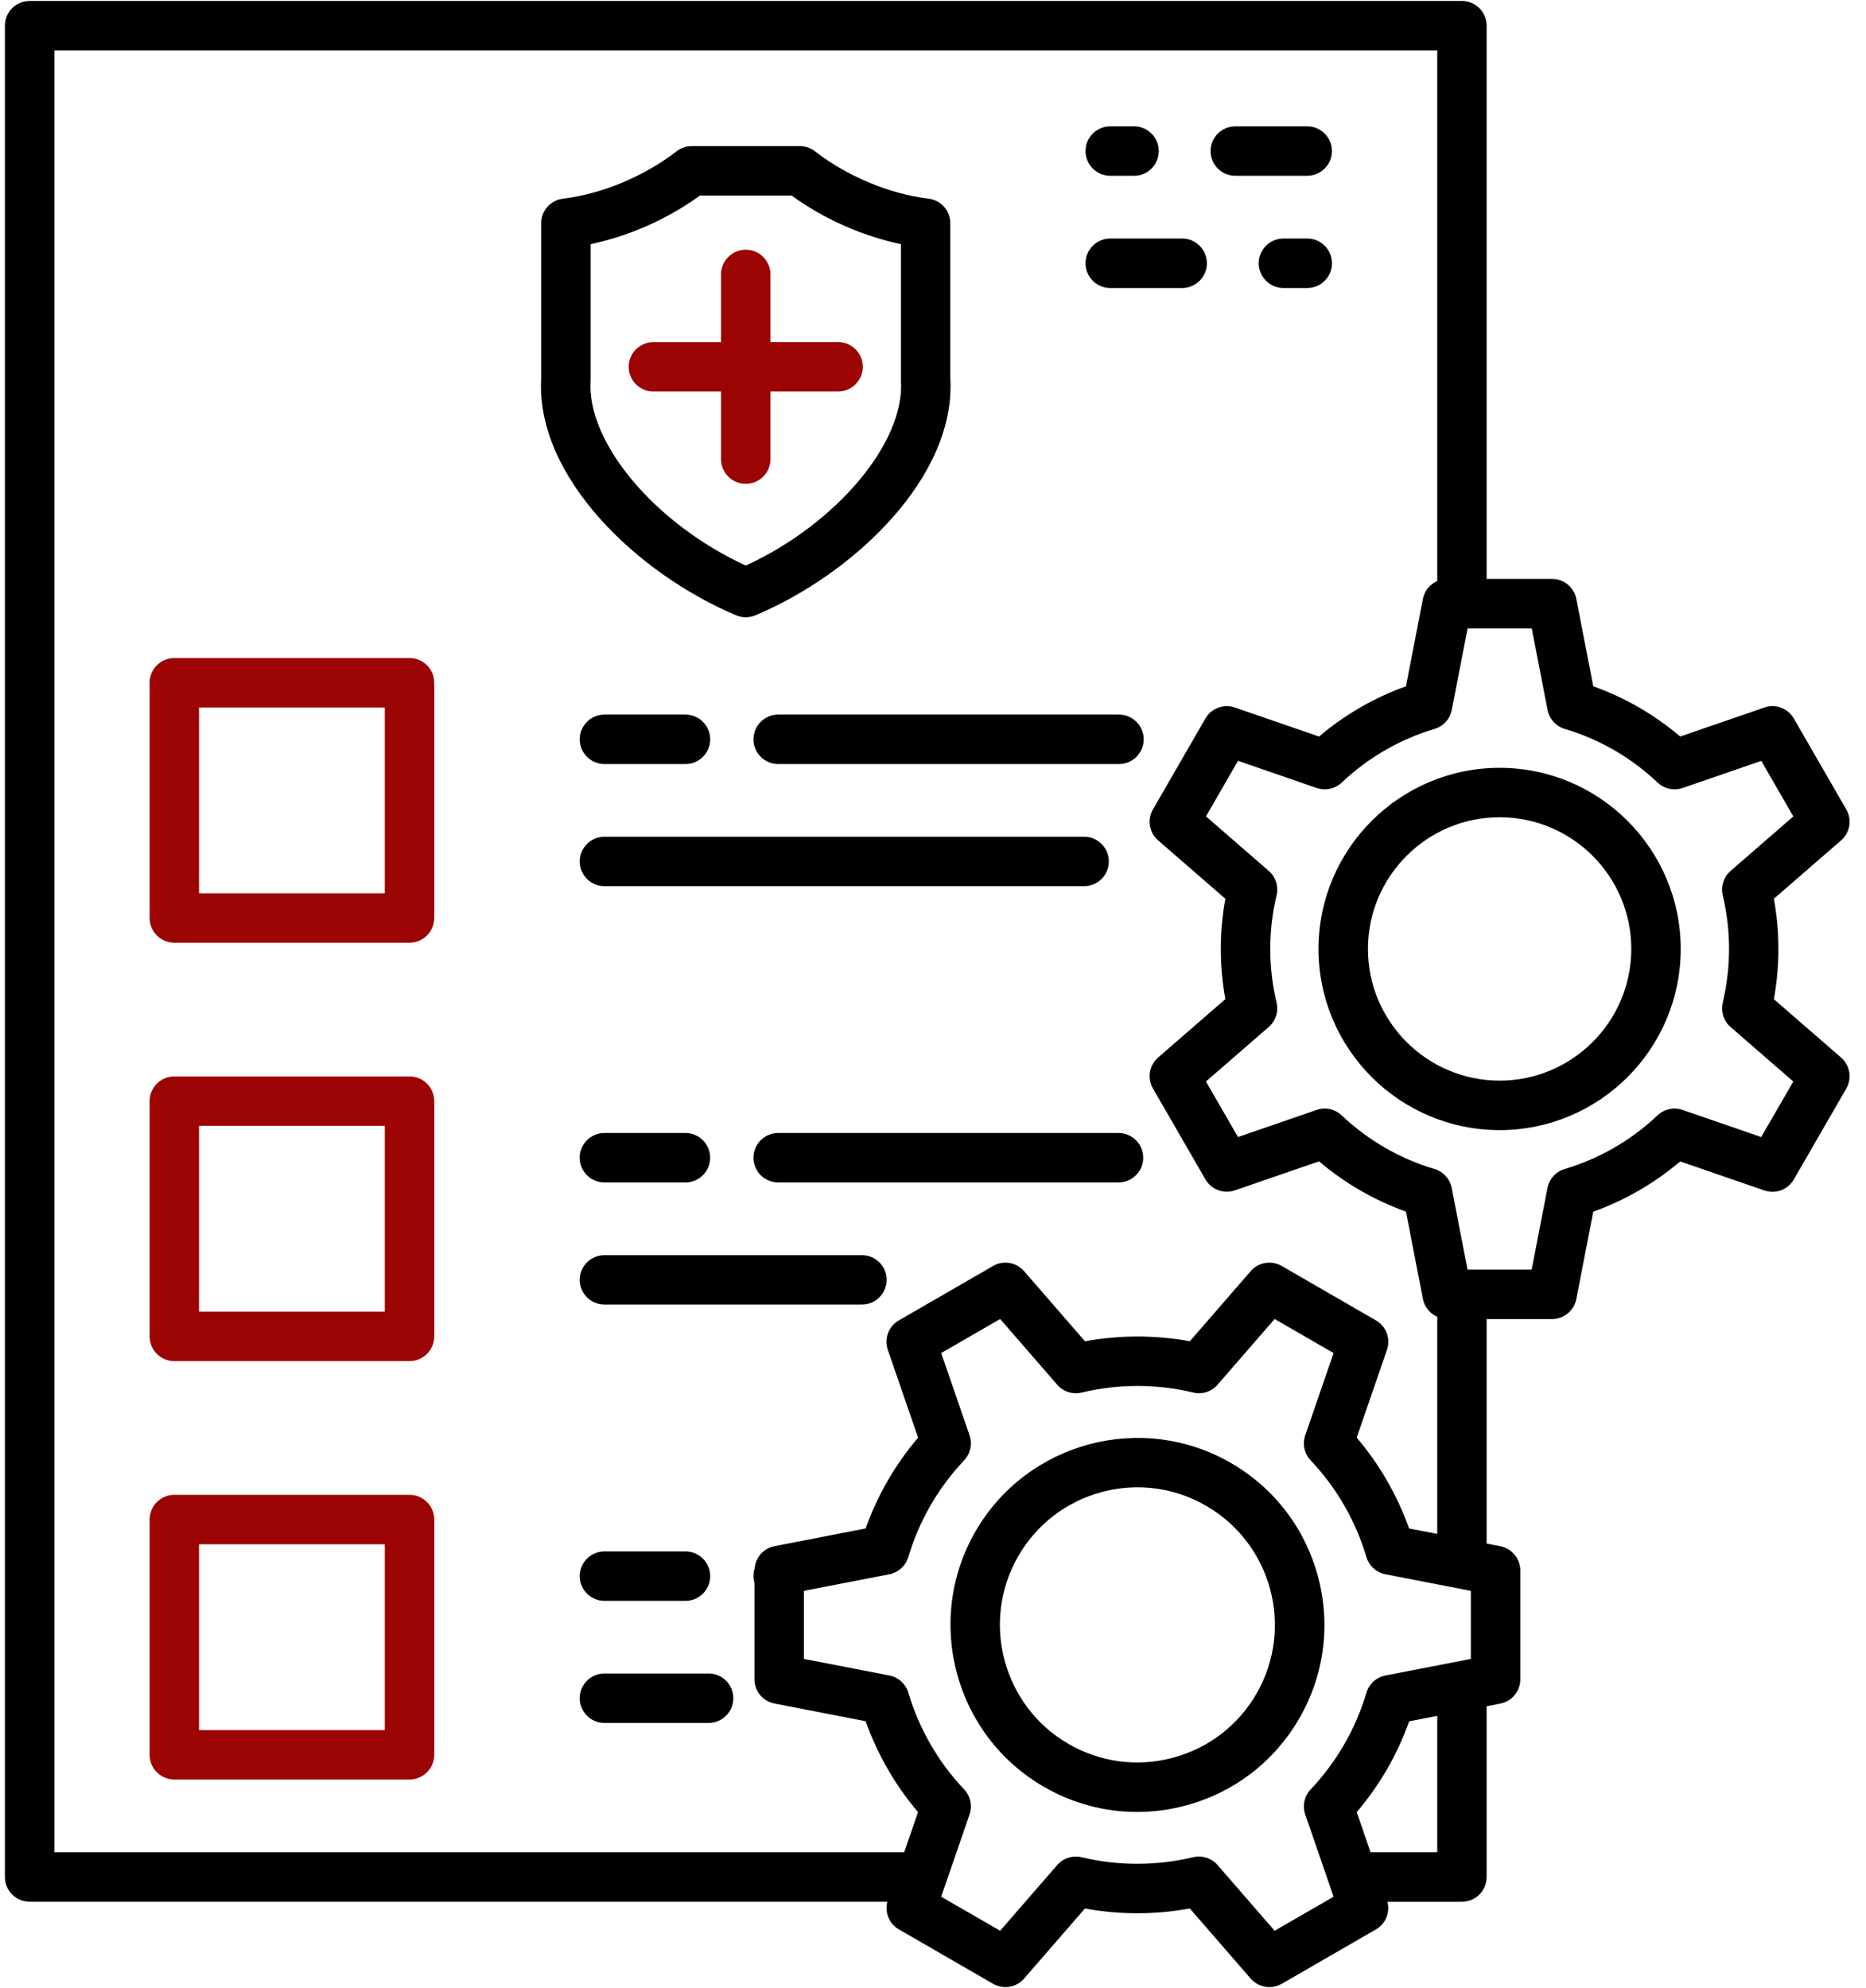
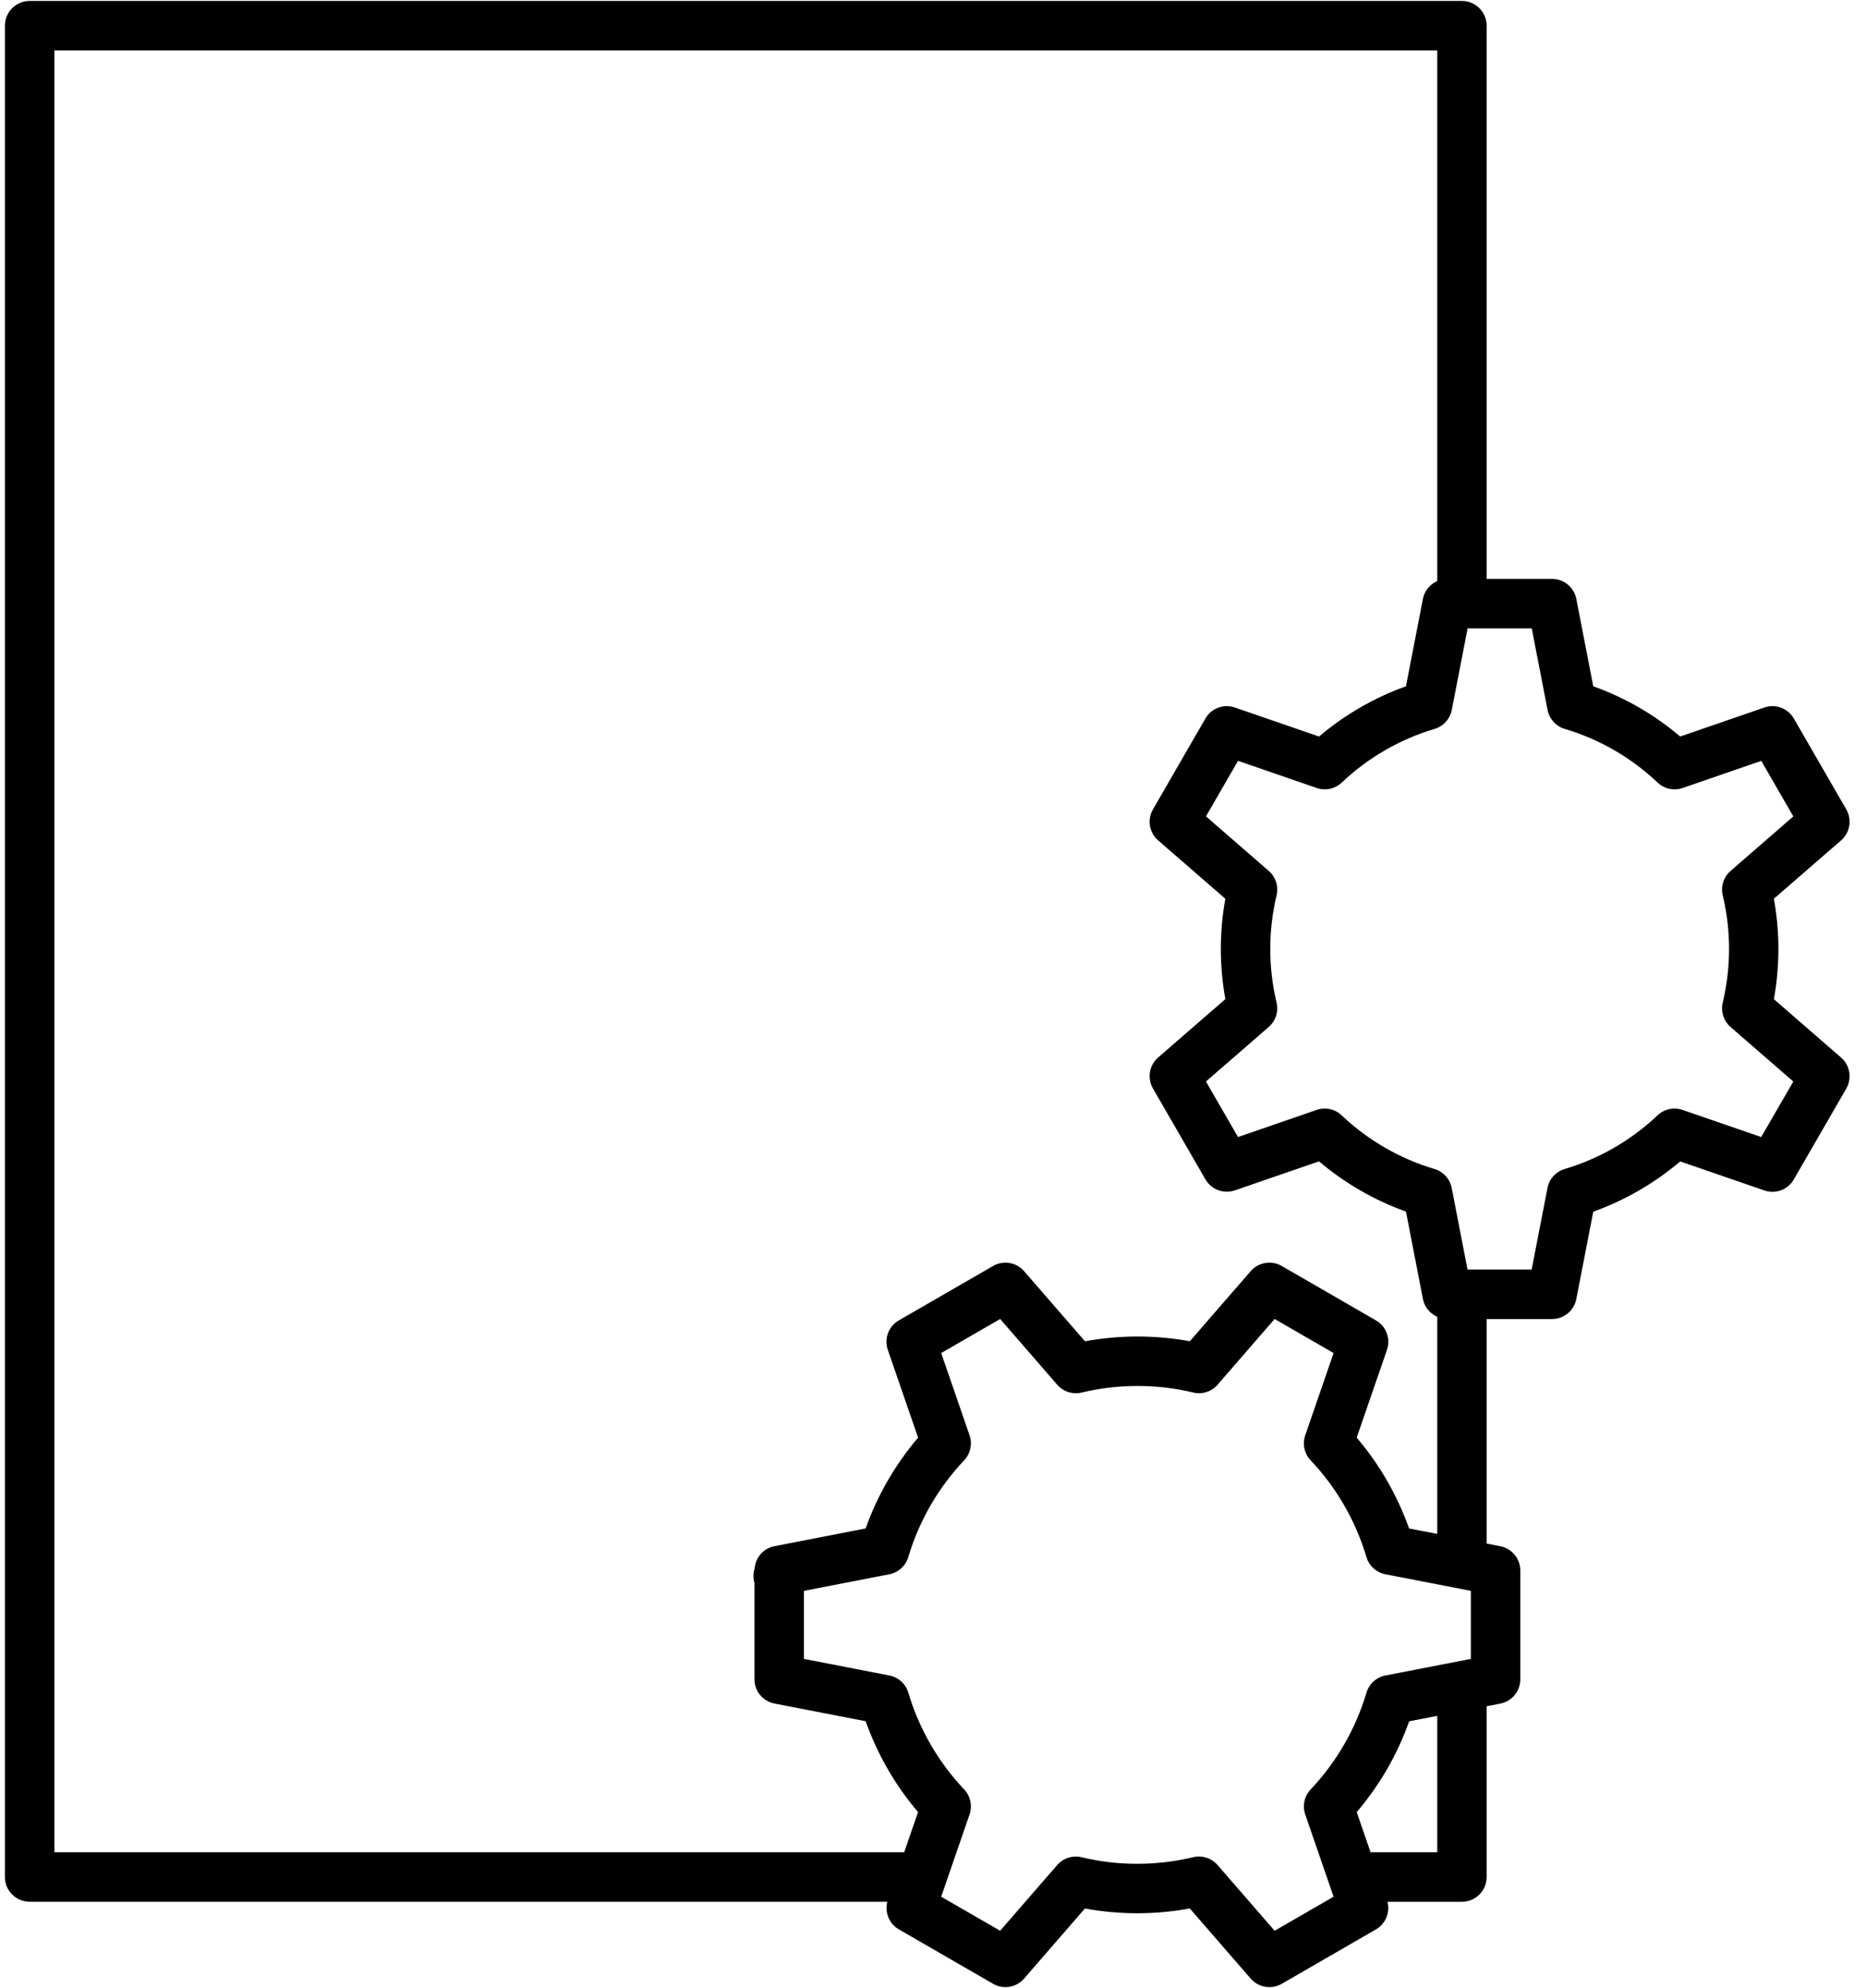
<svg xmlns="http://www.w3.org/2000/svg" width="92" height="98" viewBox="0 0 92 98" fill="none">
-   <path d="M32.216 19.301C31.544 19.301 30.997 18.755 30.997 18.082C30.997 17.41 31.544 16.864 32.216 16.864H35.549V13.528C35.549 12.856 36.096 12.309 36.768 12.309C37.441 12.309 37.987 12.856 37.987 13.528V16.862H41.32C41.992 16.862 42.539 17.408 42.539 18.08C42.539 18.753 41.992 19.299 41.32 19.299H37.987V22.632C37.987 23.305 37.441 23.851 36.768 23.851C36.096 23.851 35.549 23.305 35.549 22.632V19.299H32.216V19.301Z" fill="#9C0303" />
-   <path fill-rule="evenodd" clip-rule="evenodd" d="M20.191 53.062H8.595C7.922 53.062 7.376 53.609 7.376 54.281V65.878C7.376 66.55 7.922 67.096 8.595 67.096H20.191C20.863 67.096 21.41 66.55 21.41 65.878V54.281C21.41 53.609 20.863 53.062 20.191 53.062ZM9.813 64.659H18.972V55.5H14.393H9.813V64.659Z" fill="#9C0303" />
-   <path fill-rule="evenodd" clip-rule="evenodd" d="M20.191 73.688H8.595C7.922 73.688 7.376 74.234 7.376 74.907V86.503C7.376 87.175 7.922 87.722 8.595 87.722H20.191C20.863 87.722 21.41 87.175 21.41 86.503V74.907C21.41 74.234 20.863 73.688 20.191 73.688ZM9.813 85.284H18.972V76.125H9.813V85.284Z" fill="#9C0303" />
-   <path fill-rule="evenodd" clip-rule="evenodd" d="M20.191 32.437H8.595C7.922 32.437 7.376 32.984 7.376 33.656V45.252C7.376 45.925 7.922 46.471 8.595 46.471H20.191C20.863 46.471 21.41 45.925 21.41 45.252V33.656C21.41 32.984 20.863 32.437 20.191 32.437ZM9.813 44.036H18.972V34.877H9.813V44.036Z" fill="#9C0303" />
-   <path fill-rule="evenodd" clip-rule="evenodd" d="M55.169 37.664C55.842 37.664 56.388 37.117 56.388 36.445C56.388 35.773 55.842 35.226 55.169 35.226H38.367C37.694 35.226 37.148 35.773 37.148 36.445C37.148 37.117 37.694 37.664 38.367 37.664H55.169ZM29.801 35.226C29.129 35.226 28.582 35.773 28.582 36.445C28.582 37.119 29.129 37.664 29.801 37.664H33.796C34.469 37.664 35.015 37.117 35.015 36.445C35.015 35.773 34.469 35.226 33.796 35.226H29.801ZM29.801 43.684H53.451C54.123 43.684 54.669 43.138 54.669 42.465C54.669 41.793 54.123 41.247 53.451 41.247H29.801C29.129 41.247 28.582 41.793 28.582 42.465C28.582 43.138 29.129 43.684 29.801 43.684ZM55.145 58.289C55.817 58.289 56.364 57.742 56.364 57.07C56.364 56.398 55.819 55.851 55.145 55.851H38.367C37.694 55.851 37.148 56.398 37.148 57.07C37.148 57.742 37.694 58.289 38.367 58.289H55.145ZM35.013 57.07C35.013 56.398 34.467 55.851 33.794 55.851H29.799C29.127 55.851 28.58 56.398 28.58 57.07C28.58 57.742 29.127 58.289 29.799 58.289H33.794C34.467 58.289 35.013 57.742 35.013 57.07ZM42.494 64.309C43.167 64.309 43.713 63.763 43.713 63.091C43.713 62.416 43.169 61.872 42.494 61.872H29.801C29.129 61.872 28.582 62.418 28.582 63.091C28.582 63.763 29.129 64.309 29.801 64.309H42.494ZM29.801 76.477C29.129 76.477 28.582 77.023 28.582 77.695C28.582 78.368 29.129 78.914 29.801 78.914H33.796C34.469 78.914 35.015 78.368 35.015 77.695C35.015 77.023 34.469 76.477 33.796 76.477H29.801ZM34.936 84.933C35.608 84.933 36.155 84.386 36.155 83.714C36.155 83.042 35.61 82.495 34.936 82.495H29.801C29.129 82.495 28.582 83.042 28.582 83.714C28.582 84.386 29.129 84.933 29.801 84.933H34.936ZM36.768 30.428C36.608 30.428 36.447 30.396 36.297 30.333C31.418 28.281 26.403 23.496 26.683 18.649V11.003C26.683 10.386 27.144 9.866 27.758 9.793C29.671 9.565 31.765 8.692 33.356 7.459C33.571 7.292 33.833 7.203 34.103 7.203H39.433C39.703 7.203 39.967 7.292 40.181 7.459C41.771 8.692 43.863 9.565 45.779 9.793C46.392 9.866 46.853 10.386 46.853 11.003V18.649C47.138 23.496 42.12 28.281 37.241 30.333C37.089 30.396 36.929 30.428 36.768 30.428ZM29.122 18.686C29.122 18.712 29.122 18.738 29.12 18.765C28.921 21.828 32.316 25.836 36.77 27.879C41.223 25.836 44.617 21.828 44.42 18.765C44.418 18.738 44.418 18.712 44.418 18.686V12.035C42.525 11.639 40.623 10.796 39.029 9.64H34.511C32.917 10.796 31.016 11.637 29.122 12.035V18.686ZM54.739 6.228C54.066 6.228 53.52 6.774 53.52 7.447C53.52 8.119 54.066 8.665 54.739 8.665H55.913C56.585 8.665 57.131 8.119 57.131 7.447C57.131 6.774 56.585 6.228 55.913 6.228H54.739ZM60.903 6.228C60.231 6.228 59.685 6.774 59.685 7.447C59.685 8.119 60.231 8.665 60.903 8.665H64.45C65.122 8.665 65.669 8.119 65.669 7.447C65.669 6.774 65.122 6.228 64.45 6.228H60.903ZM64.452 14.197C65.124 14.197 65.671 13.65 65.671 12.978C65.671 12.306 65.124 11.759 64.452 11.759H63.278C62.606 11.759 62.059 12.306 62.059 12.978C62.059 13.65 62.606 14.197 63.278 14.197H64.452ZM54.739 11.759C54.066 11.759 53.52 12.306 53.52 12.978C53.52 13.652 54.066 14.197 54.739 14.197H58.285C58.958 14.197 59.504 13.65 59.504 12.978C59.504 12.306 58.958 11.759 58.285 11.759H54.739ZM65.007 46.78C65.007 41.856 69.012 37.85 73.936 37.85C78.86 37.85 82.865 41.856 82.865 46.78C82.865 51.704 78.86 55.709 73.936 55.709C69.012 55.709 65.007 51.704 65.007 46.78ZM67.444 46.778C67.444 50.357 70.357 53.27 73.936 53.27C77.515 53.27 80.428 50.357 80.428 46.778C80.428 43.199 77.515 40.286 73.936 40.286C70.357 40.286 67.444 43.199 67.444 46.778ZM60.686 72.116C62.817 73.347 64.342 75.333 64.98 77.712C65.618 80.09 65.291 82.577 64.06 84.707C62.829 86.838 60.843 88.364 58.464 89.001C57.67 89.215 56.863 89.32 56.063 89.32C54.464 89.32 52.888 88.902 51.468 88.081C47.067 85.54 45.553 79.891 48.094 75.49C50.636 71.088 56.284 69.575 60.686 72.116ZM57.832 86.647C59.581 86.178 61.044 85.057 61.95 83.489C63.818 80.251 62.705 76.097 59.465 74.228C58.421 73.625 57.261 73.316 56.087 73.316C55.498 73.316 54.907 73.393 54.322 73.55C52.573 74.019 51.111 75.14 50.205 76.708C48.336 79.946 49.449 84.102 52.687 85.971C54.255 86.875 56.083 87.116 57.832 86.647Z" fill="black" />
  <path fill-rule="evenodd" clip-rule="evenodd" d="M87.458 49.254C87.606 48.439 87.681 47.611 87.681 46.78C87.681 45.949 87.606 45.12 87.458 44.304L90.771 41.428C91.212 41.046 91.319 40.404 91.027 39.898L88.441 35.419C88.149 34.913 87.539 34.686 86.989 34.877L82.839 36.307C81.573 35.23 80.113 34.387 78.553 33.831L77.718 29.524C77.606 28.952 77.105 28.537 76.522 28.537H73.296V1.266C73.296 0.593 72.75 0.047 72.077 0.047H1.461C0.789 0.047 0.242 0.593 0.242 1.266V92.528C0.242 93.2 0.789 93.746 1.461 93.746H43.749C43.613 94.272 43.837 94.831 44.314 95.107L48.962 97.791C49.468 98.083 50.109 97.975 50.491 97.535L53.491 94.079C55.192 94.392 56.955 94.392 58.661 94.078L61.663 97.535C61.901 97.809 62.24 97.955 62.583 97.955C62.791 97.955 63.002 97.902 63.193 97.793L67.84 95.109C68.317 94.833 68.543 94.275 68.405 93.748H72.077C72.75 93.748 73.296 93.202 73.296 92.53V84.11L73.968 83.98C74.541 83.868 74.956 83.367 74.956 82.784V77.417C74.956 76.834 74.541 76.332 73.968 76.221L73.296 76.091V65.022H76.522C77.105 65.022 77.606 64.608 77.718 64.035L78.553 59.729C80.113 59.172 81.571 58.328 82.839 57.253L86.989 58.683C87.541 58.874 88.151 58.646 88.441 58.141L91.027 53.662C91.319 53.156 91.212 52.514 90.771 52.132L87.458 49.254ZM65.75 93.499L64.353 89.444C64.204 89.014 64.308 88.538 64.621 88.209C65.254 87.539 65.811 86.791 66.276 85.987C66.739 85.183 67.109 84.326 67.371 83.442C67.501 83.007 67.861 82.68 68.307 82.593L72.518 81.776V78.421L68.305 77.604C67.858 77.517 67.499 77.19 67.369 76.753C66.841 74.976 65.892 73.328 64.621 71.99C64.308 71.661 64.204 71.183 64.353 70.753L65.75 66.698L62.843 65.02L60.032 68.258C59.736 68.602 59.27 68.752 58.828 68.644C57.034 68.212 55.133 68.214 53.329 68.646C52.886 68.752 52.423 68.604 52.124 68.26L49.311 65.02L46.404 66.698L47.802 70.753C47.95 71.181 47.847 71.659 47.534 71.988C46.9 72.658 46.341 73.406 45.878 74.21C45.415 75.014 45.045 75.869 44.783 76.755C44.653 77.19 44.294 77.517 43.847 77.604L39.636 78.421V81.776L43.849 82.593C44.296 82.68 44.656 83.007 44.785 83.444C45.314 85.221 46.262 86.869 47.534 88.207C47.847 88.538 47.95 89.014 47.802 89.444L46.404 93.499L49.311 95.176L52.122 91.939C52.419 91.595 52.884 91.447 53.327 91.553C55.12 91.985 57.022 91.983 58.825 91.551C59.266 91.445 59.731 91.593 60.03 91.937L62.843 95.176L65.75 93.499ZM67.574 91.309H70.861V84.583L69.477 84.852C69.187 85.666 68.823 86.456 68.389 87.208C67.954 87.959 67.452 88.67 66.892 89.328L67.574 91.309ZM66.889 70.868C68.013 72.185 68.892 73.712 69.473 75.347L70.861 75.613V64.911C70.505 64.754 70.231 64.433 70.154 64.031L69.319 59.725C67.759 59.168 66.298 58.325 65.033 57.249L60.883 58.679C60.333 58.87 59.723 58.642 59.431 58.137L56.845 53.658C56.553 53.152 56.66 52.51 57.101 52.128L60.414 49.252C60.266 48.437 60.191 47.609 60.191 46.778C60.191 45.947 60.266 45.118 60.414 44.304L57.101 41.428C56.66 41.046 56.553 40.404 56.845 39.898L59.431 35.419C59.721 34.913 60.331 34.686 60.883 34.877L65.033 36.307C66.3 35.232 67.759 34.387 69.319 33.831L70.154 29.524C70.231 29.122 70.505 28.801 70.861 28.645V2.484H2.68V91.307H44.58L45.263 89.326C44.139 88.01 43.26 86.483 42.679 84.847L38.184 83.976C37.611 83.864 37.197 83.363 37.197 82.78V78.035C37.166 77.927 37.148 77.813 37.148 77.695C37.148 77.567 37.168 77.444 37.205 77.328C37.243 76.783 37.639 76.324 38.184 76.219L42.679 75.345C42.969 74.531 43.333 73.741 43.768 72.989C44.203 72.237 44.704 71.527 45.265 70.868L43.772 66.542C43.581 65.991 43.808 65.382 44.314 65.09L48.962 62.406C49.468 62.114 50.109 62.221 50.491 62.662L53.493 66.119C55.2 65.805 56.961 65.805 58.663 66.117L61.663 62.662C62.045 62.221 62.687 62.114 63.193 62.406L67.84 65.09C68.346 65.38 68.573 65.989 68.382 66.542L66.889 70.868ZM82.957 54.714L86.832 56.05L88.417 53.314L85.323 50.627C84.98 50.328 84.832 49.865 84.937 49.422C85.142 48.559 85.248 47.672 85.248 46.78C85.248 45.888 85.144 44.998 84.937 44.137C84.832 43.694 84.98 43.231 85.323 42.933L88.417 40.245L86.836 37.507L82.961 38.844C82.53 38.992 82.053 38.888 81.724 38.576C80.432 37.349 78.85 36.435 77.151 35.933C76.715 35.805 76.388 35.443 76.3 34.997L75.52 30.975H72.358L71.578 34.997C71.49 35.443 71.163 35.803 70.727 35.933C69.026 36.437 67.446 37.349 66.154 38.576C65.823 38.888 65.348 38.992 64.917 38.844L61.039 37.505L59.459 40.243L62.553 42.931C62.896 43.229 63.044 43.692 62.939 44.135C62.734 44.998 62.628 45.886 62.628 46.778C62.628 47.669 62.732 48.557 62.939 49.42C63.044 49.863 62.896 50.326 62.553 50.625L59.457 53.312L61.038 56.05L64.913 54.714C65.344 54.566 65.821 54.669 66.15 54.982C67.442 56.209 69.024 57.123 70.722 57.625C71.159 57.753 71.486 58.114 71.574 58.561L72.354 62.583H75.516L76.296 58.561C76.384 58.114 76.711 57.755 77.147 57.625C78.847 57.121 80.428 56.209 81.72 54.982C82.051 54.669 82.526 54.566 82.957 54.714Z" fill="black" />
</svg>